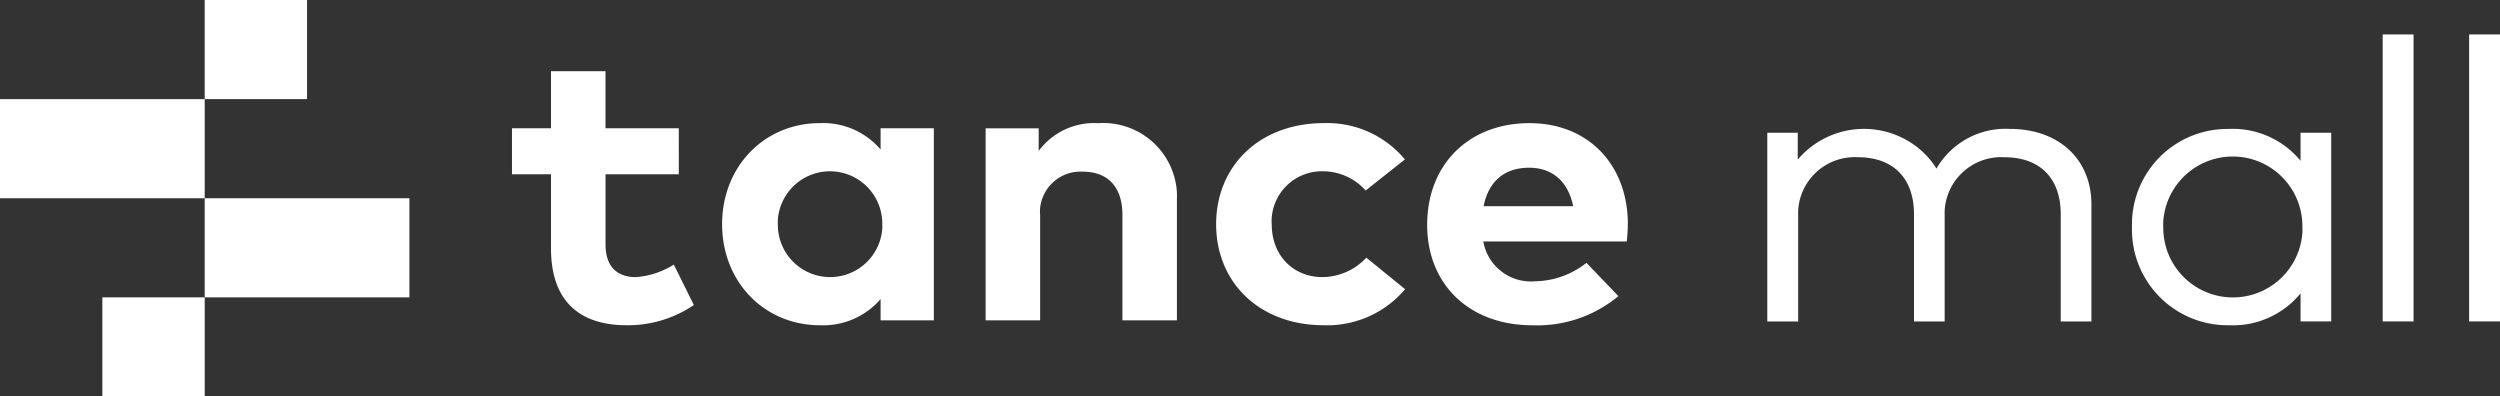
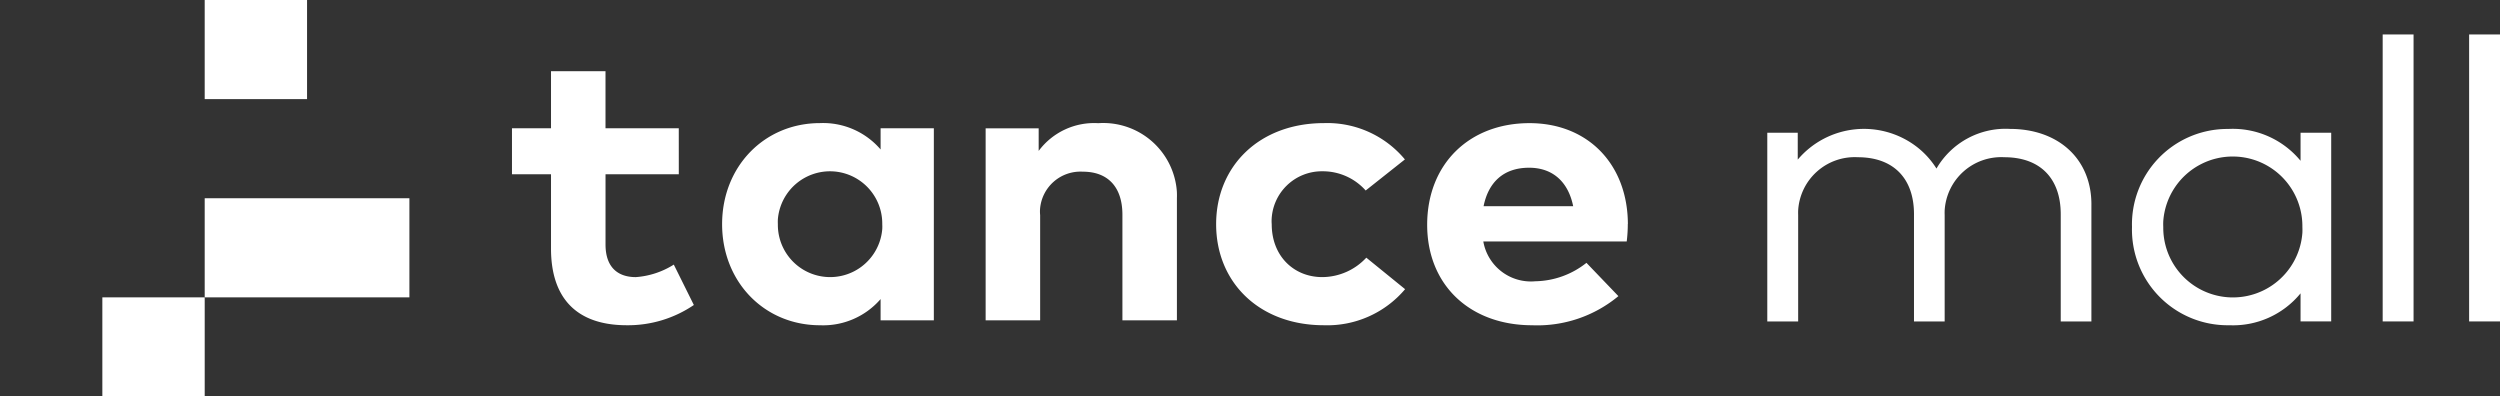
<svg xmlns="http://www.w3.org/2000/svg" id="logo" width="365.086" height="57.898" viewBox="0 0 365.086 57.898">
  <rect x="0" y="0" width="365.086" height="57.898" fill="#333333" stroke="none" />
  <defs>
    <clipPath id="clip-path">
      <rect width="365.086" height="57.898" fill="#fff" />
    </clipPath>
  </defs>
  <g clip-path="url(#clip-path)">
    <path d="M71.884,21.875h-10.7V32.119c0,3.5,1.951,4.775,4.421,4.775a11.951,11.951,0,0,0,5.549-1.828l2.928,5.9a17.1,17.1,0,0,1-9.792,2.956c-7.318,0-11.068-3.937-11.068-11.2V21.875h-5.7V15.16h5.7V6.826h7.959V15.16h10.7Z" transform="translate(27.244 3.574)" fill="#fff" />
    <path d="M97.946,40.6H90.17V37.5a11.086,11.086,0,0,1-8.844,3.821c-8.14,0-14.3-6.338-14.3-14.759S73.185,11.8,81.327,11.8a11.058,11.058,0,0,1,8.844,3.85v-3.1h7.775ZM75.167,26.564a7.636,7.636,0,0,0,15.247.7q.017-.352,0-.7a7.636,7.636,0,0,0-15.247-.7q-.016.352,0,.7" transform="translate(38.427 6.177)" fill="#fff" />
    <path d="M119.419,22.743V40.6h-7.959V25.175c0-4.051-2.135-6.279-5.763-6.279a5.921,5.921,0,0,0-6.27,5.522,5.428,5.428,0,0,0,.019.815V40.6H91.486V12.564h7.745v3.3a10.094,10.094,0,0,1,8.691-4.051,10.775,10.775,0,0,1,11.487,9.948c.019.331.022.66.009.99" transform="translate(52.451 6.176)" fill="#fff" />
    <path d="M140.453,17.1l-5.733,4.543a8.372,8.372,0,0,0-6.312-2.806,7.335,7.335,0,0,0-7.429,7.237q0,.245.019.489c0,4.687,3.263,7.726,7.38,7.726a8.835,8.835,0,0,0,6.433-2.837l5.664,4.6a14.869,14.869,0,0,1-11.861,5.267c-9.423,0-15.733-6.247-15.733-14.758,0-8.479,6.312-14.759,15.733-14.759a14.74,14.74,0,0,1,11.831,5.3" transform="translate(64.717 6.177)" fill="#fff" />
    <path d="M161.767,26.532a20.54,20.54,0,0,1-.157,2.546H140.666a7.056,7.056,0,0,0,7.593,5.817,12.319,12.319,0,0,0,7.47-2.692l4.666,4.862a18.533,18.533,0,0,1-12.586,4.254c-9.058,0-15.34-5.846-15.34-14.672s6.1-14.844,14.947-14.844c8.509,0,14.333,5.991,14.363,14.73m-21.071-2.605h13.082c-.732-3.59-3.019-5.614-6.435-5.614-3.751,0-5.947,2.142-6.647,5.614" transform="translate(75.947 6.18)" fill="#fff" />
    <rect width="14.947" height="14.474" transform="translate(29.893)" fill="#fff" />
    <rect width="14.947" height="14.474" transform="translate(14.947 43.424)" fill="#fff" />
-     <rect width="29.893" height="14.474" transform="translate(0 14.476)" fill="#fff" />
    <rect width="29.893" height="14.474" transform="translate(29.893 28.95)" fill="#fff" />
    <path d="M211.37,23.392V40.475h-4.478V24.818c0-5.238-3.007-8.323-8.235-8.323a8.273,8.273,0,0,0-8.715,7.77c-.009.224-.009.446,0,.67V40.476h-4.479V24.818c0-5.238-3.005-8.323-8.2-8.323a8.274,8.274,0,0,0-8.716,7.769q-.014.336,0,.672V40.476h-4.508V12.914h4.448v3.929A12.661,12.661,0,0,1,185.9,15a12.123,12.123,0,0,1,2.845,3.149,11.665,11.665,0,0,1,10.728-5.79c7.063,0,11.9,4.367,11.9,11.031" transform="translate(94.046 6.466)" fill="#fff" />
    <path d="M226.985,40.474h-4.476v-4.1a12.739,12.739,0,0,1-10.4,4.656A13.966,13.966,0,0,1,197.895,26.68a13.931,13.931,0,0,1,13.587-14.31c.209-.009.419-.012.628-.012a12.825,12.825,0,0,1,10.4,4.656v-4.1h4.476ZM202.462,26.68a10.171,10.171,0,0,0,20.315.849c.013-.283.013-.565,0-.849a10.171,10.171,0,0,0-20.315-.849c-.013.283-.013.565,0,.849" transform="translate(113.45 6.466)" fill="#fff" />
    <rect width="4.509" height="41.908" transform="translate(347.953 5.032)" fill="#fff" />
    <rect width="4.509" height="41.908" transform="translate(360.577 5.032)" fill="#fff" />
  </g>
</svg>